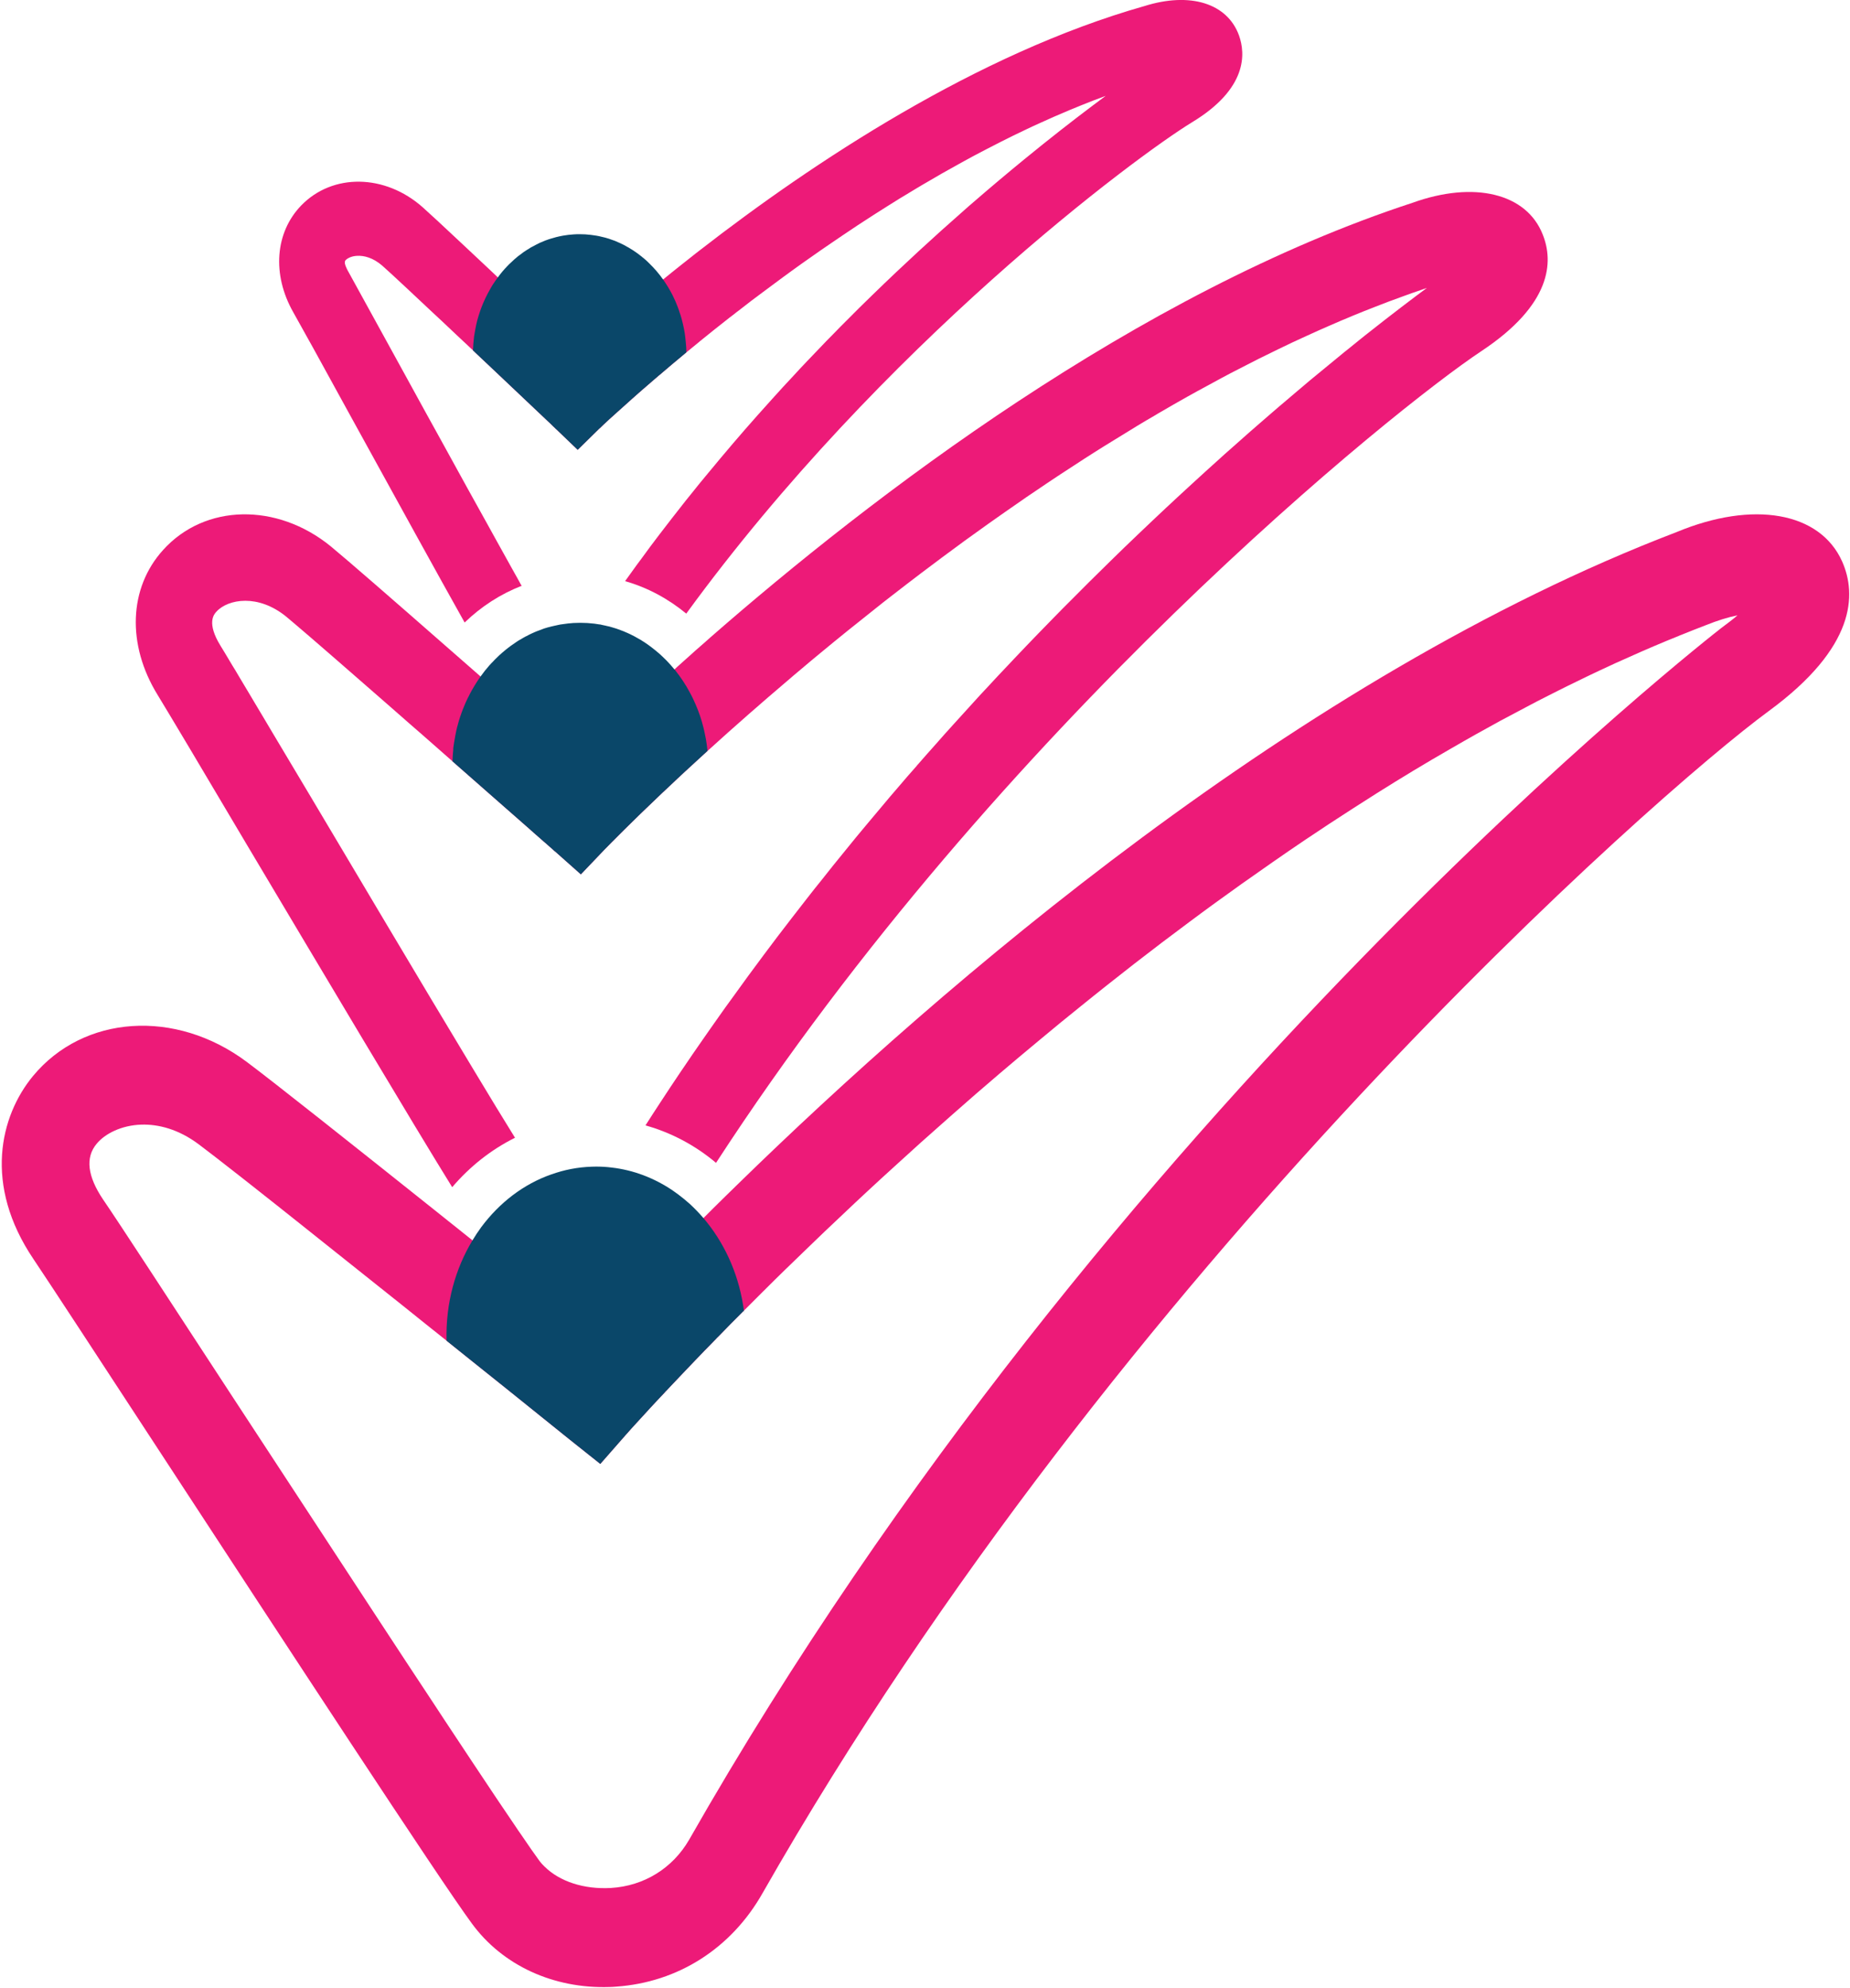
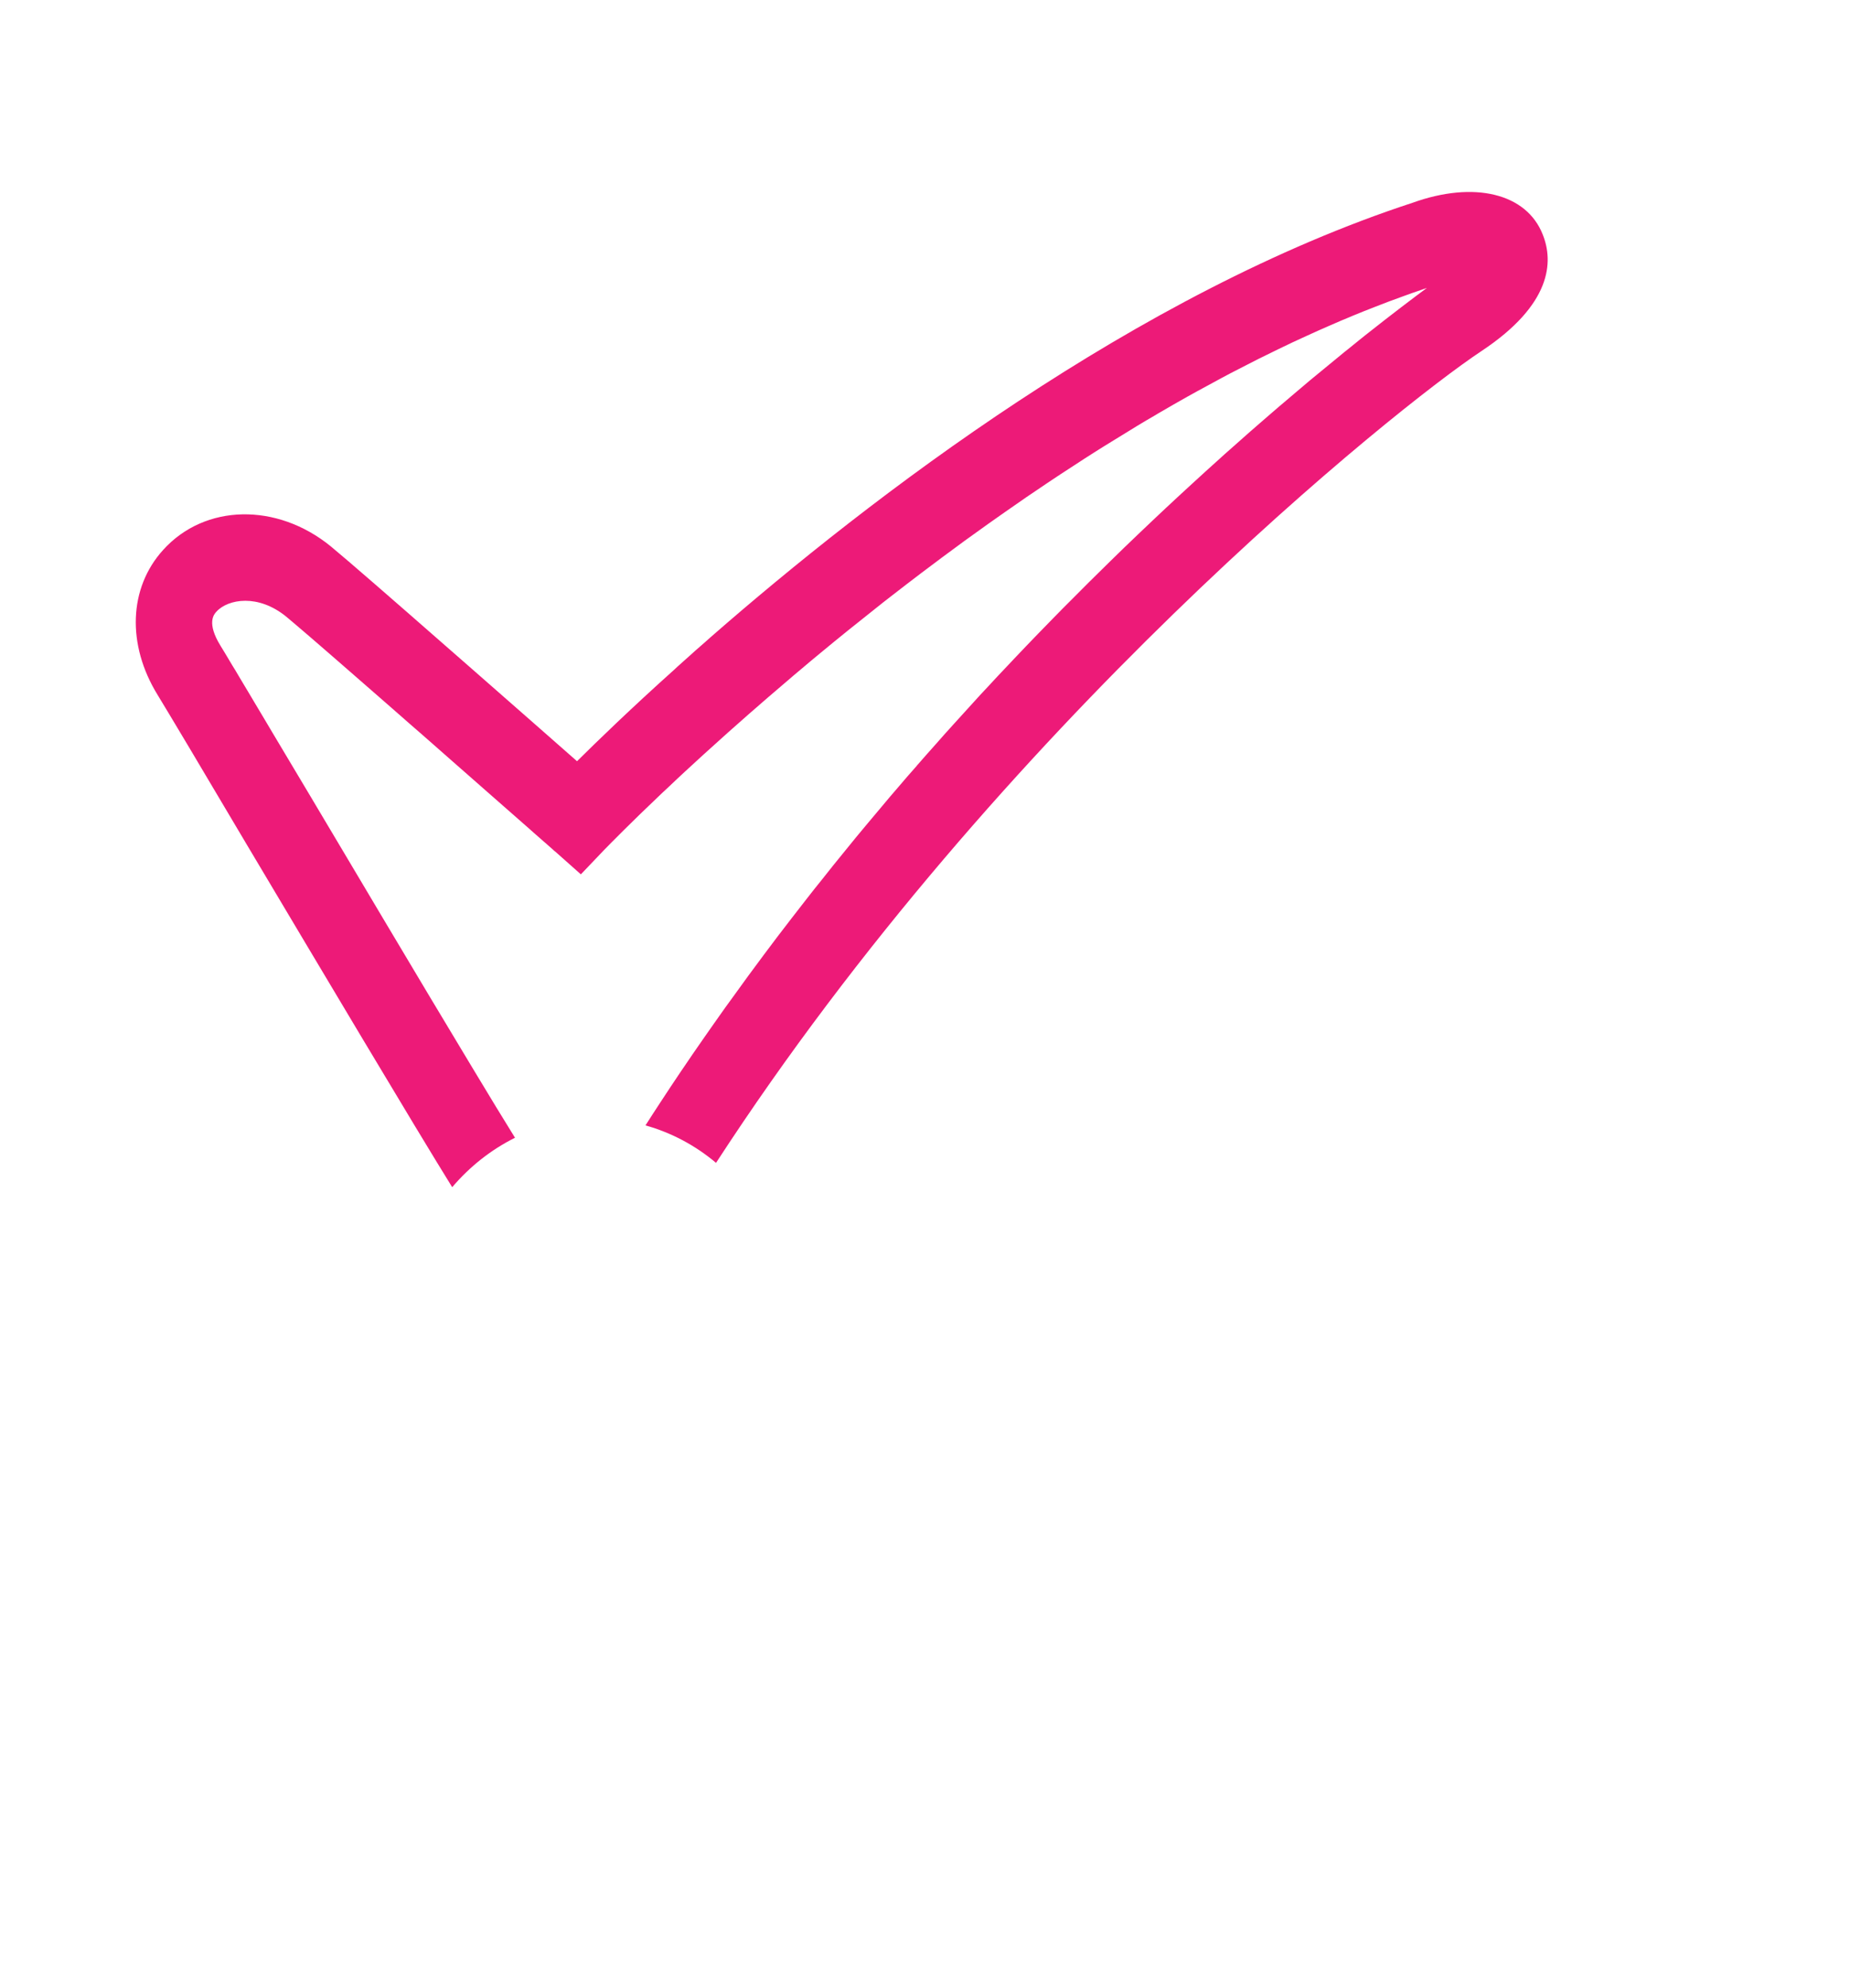
<svg xmlns="http://www.w3.org/2000/svg" width="486" height="522" viewBox="0 0 486 522" fill="none">
-   <path d="M325.497 9.33C322.429 0.83 312.621 -2.163 300.675 1.584C256.587 14.084 213.506 42.704 184.031 65.565C183.15 66.244 182.295 66.898 181.465 67.577C180.61 68.231 179.78 68.885 178.976 69.539C177.316 70.846 175.731 72.129 174.197 73.386C164.288 81.409 156.592 88.25 151.738 92.676C146.532 87.747 138.459 80.102 130.789 72.833C130.789 72.833 130.764 72.783 130.738 72.783C129.959 72.028 129.179 71.299 128.4 70.57C126.01 68.357 123.722 66.194 121.609 64.207C116.73 59.63 112.807 55.983 111.046 54.424C101.137 45.646 87.38 45.445 79.131 53.946C72.266 61.038 71.41 72.079 77.044 81.988C78.88 85.207 84.765 95.845 91.933 108.948C104.281 131.382 115.297 151.401 122.062 163.447C126.413 159.247 131.468 155.978 137.026 153.815H137.051C136.976 153.664 136.9 153.538 136.8 153.413C136.699 153.212 136.573 152.985 136.447 152.759C136.246 152.382 136.02 151.979 135.794 151.577C135.567 151.174 135.341 150.772 135.114 150.37C134.762 149.741 134.41 149.087 134.033 148.433C133.455 147.377 132.851 146.321 132.247 145.214C131.694 144.208 131.116 143.177 130.512 142.095C129.707 140.637 128.852 139.103 127.997 137.543C126.564 134.978 125.105 132.337 123.596 129.621C123.269 129.018 122.917 128.389 122.565 127.76C120.301 123.661 117.988 119.461 115.724 115.336C114.341 112.846 112.983 110.382 111.65 107.967C109.889 104.748 108.179 101.63 106.57 98.712C99.326 85.509 93.391 74.719 91.606 71.5C91.505 71.349 91.279 70.922 91.052 70.444C91.002 70.343 90.952 70.243 90.927 70.142C90.826 69.941 90.751 69.74 90.7 69.539C90.574 69.161 90.549 68.809 90.65 68.558C90.65 68.558 90.7 68.407 90.751 68.357C91.279 67.778 92.36 67.25 93.743 67.174C95.629 67.049 98.019 67.677 100.408 69.74C101.64 70.821 104.004 73.009 107.022 75.826C108.833 77.511 110.895 79.448 113.109 81.535C115.171 83.446 117.384 85.509 119.622 87.646C120.955 88.879 122.288 90.136 123.621 91.394C123.822 91.595 124.049 91.796 124.25 91.972C124.703 92.425 125.155 92.852 125.608 93.28C126.941 94.537 128.249 95.77 129.531 96.977C135.643 102.761 141.1 107.917 143.992 110.658C144.219 110.885 144.445 111.086 144.646 111.262C144.797 111.413 144.948 111.564 145.099 111.715C145.149 111.765 145.2 111.815 145.25 111.865C145.602 112.192 145.879 112.444 146.004 112.595C146.055 112.62 146.08 112.645 146.105 112.695L146.155 112.721L151.764 118.103L157.322 112.645C157.322 112.645 157.422 112.545 157.573 112.419C157.623 112.368 157.699 112.293 157.774 112.243C157.825 112.167 157.9 112.117 158.001 112.016C158.177 111.84 158.378 111.639 158.604 111.438C159.409 110.683 160.566 109.602 162.075 108.269C162.452 107.942 162.829 107.59 163.257 107.213C164.087 106.483 164.992 105.654 165.973 104.773C166.451 104.346 166.979 103.893 167.507 103.415C168.337 102.686 169.243 101.881 170.198 101.076C171.129 100.246 172.135 99.391 173.166 98.511H173.191C174.222 97.631 175.304 96.725 176.41 95.77C177.542 94.814 178.699 93.858 179.906 92.852C180.057 92.752 180.183 92.651 180.308 92.525C181.39 91.645 182.522 90.715 183.653 89.784C183.729 89.709 183.779 89.658 183.855 89.608C185.062 88.627 186.319 87.621 187.602 86.59C188.985 85.509 190.368 84.402 191.802 83.27H191.827C191.827 83.27 191.852 83.27 191.852 83.245C192.204 82.969 192.556 82.692 192.934 82.415C193.286 82.113 193.663 81.837 194.04 81.56C196.228 79.825 198.517 78.09 200.881 76.354C202.44 75.197 204.05 74.015 205.659 72.808C207.294 71.601 208.979 70.394 210.664 69.186C212.223 68.08 213.783 66.973 215.392 65.867C216.423 65.137 217.454 64.433 218.511 63.729C219.391 63.125 220.271 62.522 221.177 61.918C223.868 60.082 226.634 58.272 229.451 56.461C230.759 55.631 232.092 54.801 233.425 53.946C234.456 53.292 235.512 52.638 236.568 51.984C236.744 51.883 236.945 51.758 237.122 51.657C238.253 50.978 239.36 50.299 240.492 49.62C241.07 49.293 241.623 48.941 242.177 48.614C245.647 46.552 249.193 44.54 252.765 42.578C253.821 42 254.852 41.446 255.908 40.868C256.939 40.315 257.971 39.787 258.977 39.258C260.234 38.605 261.492 37.951 262.749 37.322C265.038 36.165 267.326 35.033 269.64 33.952C270.696 33.449 271.753 32.946 272.834 32.468C275.525 31.236 278.216 30.054 280.932 28.922C281.989 28.469 283.045 28.042 284.126 27.614C286.214 26.759 288.351 25.954 290.464 25.175C285.836 28.595 280.253 32.845 273.941 37.9C272.356 39.158 270.721 40.491 269.062 41.849C266.924 43.609 264.686 45.445 262.397 47.382C261.265 48.337 260.108 49.318 258.926 50.324C257.971 51.129 257.015 51.959 256.034 52.814C255.053 53.644 254.072 54.499 253.092 55.379C245.522 62.019 237.448 69.413 229.099 77.536C226.886 79.674 224.622 81.912 222.359 84.201C221.831 84.729 221.328 85.232 220.799 85.76C220.146 86.414 219.517 87.068 218.888 87.722C217.706 88.904 216.549 90.086 215.417 91.293C214.235 92.5 213.078 93.733 211.896 94.965C210.714 96.197 209.557 97.455 208.401 98.712C206.565 100.649 204.779 102.61 202.968 104.622C201.635 106.081 200.302 107.565 198.995 109.049C194.669 113.903 190.368 118.958 186.093 124.139C184.584 125.924 183.1 127.76 181.641 129.596C180.635 130.803 179.68 132.036 178.699 133.293C177.316 135.053 175.932 136.814 174.549 138.625C174.071 139.228 173.593 139.857 173.116 140.486C171.556 142.523 170.022 144.585 168.513 146.673C167.759 147.653 167.055 148.634 166.35 149.615C165.621 150.596 164.917 151.577 164.213 152.583C170.123 154.268 175.555 157.21 180.283 161.109C231.765 90.488 298.562 40.994 313.174 32.091C327.786 23.238 327.182 14.033 325.497 9.33Z" fill="#ED1A78" />
  <path d="M405.272 61.566C401.022 50.752 387.265 47.432 371.144 53.217C298.688 76.907 228.948 130.376 186.571 167.396C186.093 167.824 185.615 168.226 185.163 168.653C184.307 169.383 183.452 170.137 182.622 170.867C182.321 171.143 182.044 171.395 181.767 171.646C180.988 172.325 180.208 173.03 179.454 173.709C179.177 173.935 178.925 174.161 178.674 174.413C178.171 174.84 177.693 175.293 177.215 175.746C165.822 185.956 157.07 194.432 151.588 199.864C145.552 194.558 136.121 186.258 126.262 177.632C125.457 176.903 124.627 176.198 123.823 175.494C121.484 173.432 119.12 171.395 116.806 169.358C103.552 157.739 91.178 146.974 86.903 143.454C72.743 131.91 53.781 132.262 42.841 144.409C33.837 154.343 33.259 169.232 41.407 182.461C44.224 187.063 53.504 202.606 64.796 221.694C84.665 255.043 108.708 295.458 118.793 311.705C123.42 306.272 129.028 301.846 135.291 298.728C135.266 298.728 135.266 298.702 135.266 298.677C134.964 298.199 134.662 297.696 134.335 297.168C131.971 293.371 128.928 288.366 125.432 282.556C124.929 281.726 124.401 280.871 123.898 280.016C117.258 269.026 109.185 255.495 100.987 241.738C100.232 240.506 99.503 239.249 98.773 238.016C97.29 235.526 95.806 233.037 94.347 230.572C91.203 225.316 88.11 220.11 85.142 215.105C83.91 213.043 82.703 211.006 81.521 209.019C77.95 203.033 74.579 197.374 71.536 192.294C70.933 191.288 70.354 190.307 69.776 189.327C68.694 187.491 67.663 185.755 66.683 184.146C66.356 183.592 66.054 183.064 65.727 182.536C64.721 180.876 63.815 179.342 62.96 177.909C62.558 177.204 62.13 176.525 61.753 175.871C61.552 175.57 61.376 175.243 61.175 174.941C60.999 174.639 60.823 174.337 60.647 174.061C59.465 172.074 58.534 170.515 57.905 169.509C54.233 163.523 56.195 161.31 56.849 160.606C58.358 158.921 61.15 157.739 64.444 157.739C67.739 157.739 71.486 158.921 75.108 161.838C75.384 162.064 75.686 162.316 76.038 162.618C76.39 162.894 76.767 163.221 77.17 163.573C79.433 165.485 82.678 168.276 86.526 171.621C87.33 172.325 88.16 173.03 89.015 173.784C90.021 174.664 91.052 175.57 92.134 176.5C95.177 179.141 98.421 181.983 101.766 184.9C102.772 185.78 103.803 186.686 104.809 187.566C105.69 188.346 106.595 189.125 107.475 189.905C108.632 190.936 109.814 191.942 110.971 192.948C112.002 193.853 113.033 194.759 114.039 195.639C115.674 197.073 117.284 198.481 118.868 199.889C120.779 201.549 122.64 203.184 124.426 204.768C125.86 206.026 127.243 207.258 128.576 208.415C132.6 211.936 136.196 215.105 139.038 217.595C139.44 217.947 139.843 218.299 140.22 218.651C140.949 219.305 141.628 219.883 142.232 220.411C142.66 220.789 143.012 221.116 143.364 221.392C143.54 221.543 143.691 221.694 143.842 221.82C144.169 222.097 144.42 222.323 144.672 222.549C144.973 222.826 145.2 223.027 145.376 223.178L145.451 223.253C145.451 223.253 145.602 223.379 145.652 223.429C145.778 223.505 145.828 223.555 145.854 223.58L152.594 229.566L158.881 222.977L159.032 222.826C159.032 222.826 159.233 222.625 159.384 222.474C159.661 222.172 160.088 221.744 160.616 221.216C160.868 220.94 161.17 220.638 161.522 220.311C161.849 219.984 162.201 219.607 162.603 219.229C162.981 218.827 163.383 218.425 163.836 217.997C164.288 217.544 164.766 217.092 165.269 216.589C165.722 216.136 166.175 215.683 166.678 215.206C167.633 214.25 168.715 213.219 169.872 212.112C170.45 211.559 171.028 210.98 171.657 210.402C172.261 209.798 172.89 209.195 173.569 208.566C173.719 208.415 173.895 208.264 174.072 208.088C174.675 207.51 175.304 206.931 175.958 206.328C177.24 205.095 178.598 203.838 180.007 202.53C181.566 201.097 183.176 199.613 184.886 198.053C185.213 197.752 185.565 197.45 185.892 197.148C189.287 194.055 192.959 190.785 196.857 187.365C200.051 184.573 203.396 181.681 206.892 178.713C208.074 177.682 209.281 176.676 210.513 175.645C211.318 174.966 212.123 174.287 212.953 173.583C213.783 172.904 214.588 172.225 215.443 171.521C220.146 167.622 225.075 163.649 230.206 159.6C231.488 158.568 232.771 157.562 234.079 156.557C236.745 154.494 239.436 152.407 242.202 150.319C243.937 149.012 245.673 147.704 247.433 146.396C251.407 143.428 255.456 140.486 259.606 137.543C261.039 136.512 262.473 135.506 263.931 134.5C265.818 133.167 267.704 131.86 269.615 130.552C271.451 129.294 273.287 128.062 275.123 126.83C277.462 125.27 279.801 123.711 282.165 122.202C283.875 121.07 285.61 119.964 287.346 118.857C289.081 117.751 290.841 116.669 292.602 115.588C294.664 114.305 296.726 113.048 298.789 111.79C300.373 110.834 301.932 109.904 303.517 108.999C303.944 108.722 304.397 108.47 304.825 108.219C307.164 106.861 309.503 105.503 311.892 104.17C312.772 103.692 313.652 103.189 314.532 102.711C316.67 101.529 318.808 100.372 320.971 99.215C322.455 98.41 323.964 97.631 325.447 96.876C327.132 95.996 328.843 95.116 330.553 94.261C332.263 93.406 333.973 92.576 335.683 91.746C338.198 90.513 340.713 89.332 343.228 88.2C345.14 87.32 347.051 86.464 348.962 85.635C349.516 85.383 350.069 85.157 350.597 84.93C351.653 84.452 352.735 84 353.791 83.572C354.319 83.346 354.872 83.12 355.401 82.893C357.287 82.114 359.173 81.359 361.059 80.63C363.625 79.624 366.19 78.643 368.755 77.737C369.459 77.486 370.138 77.234 370.843 76.983C372.175 76.505 373.508 76.052 374.841 75.6C371.371 78.165 365.813 82.365 358.595 88.074C358.092 88.476 357.589 88.879 357.06 89.306C356.105 90.061 355.149 90.84 354.143 91.67C353.489 92.173 352.835 92.701 352.181 93.255C350.17 94.889 348.057 96.625 345.844 98.461C344.687 99.391 343.53 100.372 342.348 101.378C341.593 102.007 340.839 102.636 340.059 103.315C339.28 103.969 338.5 104.622 337.695 105.327C336.438 106.358 335.18 107.464 333.898 108.571C330.427 111.539 326.831 114.707 323.108 118.027C322.228 118.782 321.373 119.561 320.493 120.366C318.104 122.504 315.639 124.742 313.149 127.031C312.017 128.062 310.861 129.118 309.704 130.2C307.39 132.337 305.051 134.525 302.662 136.789C301.48 137.895 300.273 139.052 299.065 140.209C296.651 142.498 294.211 144.862 291.747 147.276C288.05 150.898 284.277 154.62 280.455 158.493L279.147 159.801C278.317 160.656 277.462 161.511 276.607 162.391C275.324 163.699 274.041 165.007 272.734 166.365C270.646 168.528 268.534 170.716 266.421 172.954C265.893 173.507 265.34 174.086 264.812 174.664C263.026 176.525 261.265 178.412 259.505 180.323C258.197 181.706 256.889 183.115 255.607 184.548C253.846 186.459 252.086 188.396 250.35 190.333C248.791 192.043 247.257 193.753 245.748 195.488C244.139 197.274 242.554 199.085 240.97 200.895C240.894 200.971 240.819 201.046 240.794 201.122C239.109 203.008 237.449 204.919 235.814 206.856C234.481 208.39 233.148 209.949 231.84 211.534C230.507 213.093 229.174 214.677 227.867 216.262C225.855 218.651 223.868 221.065 221.906 223.505C219.894 225.944 217.907 228.434 215.946 230.924C214.588 232.584 213.28 234.244 211.972 235.929C210.639 237.614 209.331 239.299 208.024 241.009C205.559 244.178 203.119 247.397 200.68 250.667C197.888 254.414 195.097 258.186 192.355 262.034C191.173 263.644 189.991 265.279 188.834 266.938C188.105 267.944 187.376 268.975 186.672 270.007C185.992 270.962 185.313 271.943 184.634 272.924C182.874 275.439 181.164 277.929 179.454 280.469C179.353 280.62 179.227 280.796 179.127 280.947C179.051 281.072 178.951 281.223 178.85 281.349C177.014 284.065 175.203 286.807 173.393 289.573C172.11 291.535 170.827 293.496 169.57 295.483C176.41 297.395 182.698 300.765 188.105 305.317C262.925 190.232 366.793 107.012 389.151 92.198C407.637 79.951 408.165 68.734 405.272 61.566Z" fill="#ED1A78" />
-   <path d="M483.94 147.427C478.131 134.425 460.576 131.332 440.431 139.707C341.04 177.683 247.257 258.79 193.839 310.9C192.757 311.957 191.676 312.988 190.645 314.019C189.563 315.075 188.507 316.106 187.476 317.137C187.3 317.313 187.124 317.464 186.973 317.64C186.596 318.018 186.219 318.395 185.866 318.747C185.489 319.099 185.137 319.451 184.785 319.828C171.531 333.057 161.421 343.796 155.209 350.586C147.966 344.752 136.523 335.572 124.124 325.663C120.88 323.073 117.585 320.432 114.265 317.791C93.064 300.891 71.536 283.814 64.821 278.809C46.11 264.826 21.941 266.461 8.637 282.557C0.061 292.969 -4.441 311.026 8.813 330.618C12.812 336.553 26.468 357.427 42.287 381.621C74.931 431.543 115.523 493.587 123.923 504.98C131.996 516.046 145.426 522.183 160.088 521.705C160.666 521.68 161.22 521.68 161.899 521.604C178.07 520.472 192.078 511.62 200.327 497.058C294.337 332.227 434.999 208.441 464.701 186.661C487.537 169.911 487.763 156.054 483.94 147.427ZM452.201 164.881C450.692 166.063 291.193 289.825 181.013 483.075C176.687 490.519 169.217 495.172 160.49 495.7C153.423 496.102 147.01 494.015 143.037 490.066C142.76 489.815 142.534 489.538 142.282 489.287C142.031 489.01 141.804 488.708 141.603 488.432C140.547 486.998 138.912 484.659 136.799 481.541C136.372 480.962 135.969 480.359 135.542 479.705C134.335 477.944 133.002 475.958 131.543 473.795C131.166 473.216 130.764 472.613 130.336 472.009C126.438 466.199 121.81 459.208 116.68 451.462C115.799 450.104 114.894 448.746 113.989 447.362C111.675 443.867 109.261 440.22 106.796 436.473C103.879 431.996 100.835 427.394 97.767 422.716C85.444 403.929 72.316 383.885 60.772 366.255C44.249 340.979 31.196 320.935 27.071 314.924C22.972 308.838 22.369 303.909 25.386 300.312C27.549 297.672 31.875 295.458 37.081 295.282C41.633 295.131 46.914 296.49 52.196 300.438C54.359 302.048 58.207 305.04 63.186 308.939C64.117 309.693 65.098 310.448 66.129 311.252C68.241 312.937 70.53 314.748 72.944 316.634C74.831 318.143 76.792 319.703 78.829 321.312C87.079 327.876 96.308 335.22 105.287 342.388C107.601 344.249 109.889 346.085 112.128 347.87C113.511 348.952 114.869 350.058 116.227 351.14C116.579 351.416 116.956 351.718 117.308 351.995C121.005 354.988 124.577 357.83 127.871 360.47C129.028 361.401 130.16 362.281 131.241 363.161C132.373 364.067 133.48 364.947 134.536 365.802C143.489 372.995 149.475 377.798 149.701 378L157.699 384.362L164.54 376.566C164.54 376.566 164.565 376.516 164.615 376.491C164.917 376.139 166.199 374.68 168.413 372.291C168.614 372.064 168.815 371.838 169.041 371.612C170.123 370.404 171.456 368.971 172.965 367.361C173.493 366.783 174.071 366.179 174.675 365.551C174.775 365.425 174.876 365.299 175.002 365.198C175.53 364.62 176.083 364.042 176.662 363.438C177.693 362.331 178.799 361.174 179.981 359.942C180.686 359.213 181.415 358.458 182.169 357.654C182.295 357.503 182.471 357.327 182.622 357.176C183.402 356.371 184.232 355.516 185.062 354.661C185.942 353.755 186.797 352.875 187.677 351.97C188.13 351.492 188.583 351.014 189.086 350.536C189.991 349.606 190.922 348.65 191.877 347.669C192.43 347.116 192.984 346.563 193.562 345.984L195.147 344.4C195.147 344.4 195.323 344.198 195.398 344.148C195.398 344.148 195.398 344.123 195.423 344.123C195.851 343.67 196.304 343.243 196.756 342.79C197.284 342.237 197.838 341.709 198.391 341.155C198.944 340.577 199.498 340.024 200.076 339.47C201.183 338.364 202.339 337.207 203.521 336.05C204.351 335.22 205.181 334.415 206.036 333.585C208.199 331.473 210.463 329.285 212.777 327.072L214.738 325.185L216.7 323.299C218.033 322.016 219.391 320.734 220.774 319.451C221.981 318.294 223.214 317.137 224.471 315.955C226.76 313.818 229.074 311.655 231.463 309.467C232.947 308.109 234.456 306.751 235.965 305.367C239.737 301.897 243.66 298.401 247.684 294.855C248.489 294.125 249.294 293.421 250.099 292.717C254.148 289.121 258.348 285.499 262.623 281.852C266.069 278.935 269.539 275.993 273.111 273.05C276.657 270.082 280.278 267.115 283.95 264.172C286.239 262.311 288.553 260.475 290.891 258.614C295.569 254.892 300.348 251.195 305.176 247.523C307.616 245.687 310.055 243.851 312.52 242.015C316.997 238.67 321.549 235.376 326.176 232.081C328.867 230.17 331.609 228.259 334.35 226.347C337.167 224.385 340.034 222.424 342.901 220.487C344.988 219.079 347.076 217.696 349.188 216.312C353.338 213.596 357.513 210.905 361.738 208.239C368.176 204.19 374.665 200.267 381.254 196.494C383.442 195.237 385.605 193.98 387.818 192.747C389.956 191.565 392.094 190.383 394.231 189.201L394.382 189.126C396.595 187.944 398.809 186.762 401.022 185.605C402.858 184.624 404.694 183.668 406.555 182.738C407.485 182.26 408.416 181.782 409.346 181.329C411.006 180.499 412.666 179.669 414.351 178.865C416.539 177.783 418.752 176.727 420.966 175.696C420.966 175.696 421.016 175.671 421.041 175.671C423.279 174.614 425.518 173.583 427.781 172.602C432.182 170.615 436.609 168.729 441.06 166.944C441.186 166.868 441.337 166.818 441.488 166.768C443.676 165.887 445.864 165.007 448.052 164.177C451.17 162.92 454.012 162.039 456.452 161.562C455.245 162.593 453.836 163.674 452.201 164.881Z" fill="#ED1A78" />
-   <path d="M180.308 92.501C180.182 92.651 180.057 92.752 179.906 92.853C178.699 93.859 177.542 94.814 176.41 95.77C175.303 96.726 174.222 97.631 173.191 98.511H173.166C172.135 99.391 171.129 100.247 170.198 101.077C169.242 101.881 168.337 102.686 167.507 103.415C166.979 103.893 166.451 104.346 165.973 104.774C164.992 105.654 164.087 106.484 163.257 107.213C162.829 107.59 162.452 107.942 162.075 108.269C160.566 109.602 159.409 110.684 158.604 111.438C158.378 111.639 158.177 111.841 158 112.017C157.9 112.117 157.824 112.168 157.774 112.243C157.699 112.293 157.623 112.369 157.573 112.419C157.422 112.545 157.347 112.62 157.321 112.645L151.763 118.103L146.155 112.721C146.155 112.721 146.13 112.696 146.105 112.696C146.08 112.645 146.054 112.62 146.004 112.595C145.878 112.444 145.602 112.193 145.25 111.866C145.199 111.815 145.149 111.765 145.099 111.715C144.948 111.564 144.797 111.413 144.646 111.262C144.445 111.086 144.218 110.885 143.992 110.659C141.1 107.917 135.642 102.762 129.531 96.977C128.248 95.77 126.941 94.538 125.608 93.28C125.155 92.853 124.702 92.425 124.25 91.998C124.275 91.394 124.3 90.79 124.35 90.212C124.401 89.633 124.451 89.08 124.526 88.502C124.551 88.376 124.551 88.225 124.577 88.099C124.652 87.596 124.727 87.144 124.828 86.666C124.904 86.213 124.979 85.785 125.08 85.358C125.18 84.93 125.281 84.503 125.381 84.1C125.608 83.296 125.834 82.516 126.111 81.736L126.262 81.284C126.488 80.655 126.739 80.051 126.991 79.448C127.041 79.322 127.092 79.222 127.142 79.121C127.418 78.492 127.695 77.888 127.997 77.31C128.098 77.109 128.198 76.908 128.324 76.707C128.651 76.078 129.028 75.449 129.38 74.845C129.43 74.795 129.456 74.745 129.481 74.695C129.908 74.041 130.336 73.437 130.789 72.834C131.543 71.777 132.373 70.796 133.253 69.891C133.58 69.539 133.907 69.212 134.234 68.935C134.737 68.432 135.24 67.98 135.768 67.552C136.02 67.326 136.271 67.124 136.548 66.948C136.749 66.772 136.95 66.621 137.177 66.471C137.428 66.269 137.68 66.093 137.931 65.942C138.308 65.666 138.711 65.439 139.088 65.213C139.314 65.037 139.566 64.911 139.817 64.786C139.868 64.76 139.918 64.735 139.968 64.71L140.949 64.182C141.527 63.88 142.106 63.603 142.709 63.377C143.137 63.201 143.539 63.025 143.967 62.899C143.967 62.899 143.984 62.891 144.017 62.874C144.445 62.748 144.847 62.598 145.275 62.497C145.803 62.321 146.356 62.195 146.909 62.069C147.236 61.994 147.563 61.919 147.915 61.868C148.821 61.717 149.751 61.592 150.682 61.541C151.235 61.491 151.763 61.491 152.317 61.491C153.297 61.491 154.253 61.541 155.209 61.667C155.687 61.717 156.165 61.793 156.617 61.868C157.095 61.944 157.573 62.044 158.051 62.17C158.68 62.296 159.308 62.472 159.937 62.673C160.49 62.849 161.018 63.05 161.572 63.251C162.075 63.453 162.553 63.679 163.056 63.905C163.081 63.905 163.081 63.931 163.106 63.931C163.609 64.157 164.087 64.408 164.565 64.685C164.64 64.735 164.69 64.76 164.766 64.811C164.917 64.861 165.042 64.962 165.193 65.037C165.973 65.49 166.702 65.968 167.432 66.496C167.809 66.772 168.161 67.049 168.513 67.326C168.865 67.602 169.217 67.904 169.569 68.206C169.921 68.508 170.248 68.835 170.55 69.136C171.883 70.419 173.09 71.828 174.197 73.387C174.624 73.99 175.052 74.644 175.454 75.298C175.781 75.826 176.083 76.38 176.385 76.933C176.511 77.159 176.636 77.411 176.762 77.662C177.014 78.165 177.24 78.668 177.466 79.171L177.617 79.548C177.894 80.177 178.12 80.806 178.347 81.435C178.397 81.586 178.447 81.711 178.472 81.837C178.699 82.466 178.9 83.094 179.076 83.748C179.101 83.824 179.101 83.874 179.126 83.95C179.327 84.729 179.529 85.534 179.679 86.339C179.83 87.093 179.956 87.848 180.032 88.627C180.057 88.778 180.082 88.954 180.082 89.13C180.107 89.357 180.132 89.583 180.157 89.835C180.208 90.312 180.258 90.816 180.283 91.319C180.308 91.696 180.308 92.098 180.308 92.501Z" fill="#0A4769" />
-   <path d="M185.892 197.123C185.565 197.45 185.213 197.752 184.886 198.054C183.175 199.613 181.566 201.097 180.007 202.53C178.598 203.838 177.24 205.096 175.957 206.328C175.304 206.932 174.675 207.51 174.071 208.088C173.895 208.264 173.719 208.415 173.568 208.566C172.889 209.195 172.26 209.799 171.657 210.402C171.028 210.981 170.45 211.559 169.871 212.112C168.714 213.219 167.633 214.25 166.677 215.206C166.174 215.684 165.722 216.136 165.269 216.589C164.766 217.092 164.288 217.545 163.835 217.997L162.603 219.23C162.201 219.607 161.849 219.984 161.522 220.311L160.616 221.217C160.088 221.745 159.66 222.172 159.384 222.474C159.233 222.625 159.107 222.726 159.032 222.826L158.881 222.977L152.593 229.566L145.853 223.581C145.853 223.581 145.778 223.505 145.652 223.43C145.602 223.379 145.526 223.304 145.451 223.254L145.375 223.178C145.199 223.027 144.973 222.826 144.671 222.549C144.42 222.323 144.168 222.097 143.841 221.82C143.69 221.694 143.54 221.543 143.364 221.393C143.011 221.116 142.659 220.789 142.232 220.412C141.628 219.884 140.949 219.305 140.22 218.651C139.843 218.299 139.44 217.947 139.038 217.595C136.196 215.105 132.599 211.936 128.575 208.415C127.243 207.258 125.859 206.026 124.426 204.769C122.64 203.184 120.779 201.55 118.868 199.89C118.893 199.361 118.918 198.858 118.943 198.33C118.993 197.853 119.019 197.35 119.069 196.872C119.069 196.746 119.069 196.645 119.069 196.52C119.069 196.444 119.094 196.344 119.094 196.268C119.144 195.916 119.195 195.589 119.245 195.237C119.346 194.558 119.471 193.879 119.597 193.2C119.673 192.772 119.748 192.37 119.849 191.942C119.974 191.339 120.125 190.735 120.301 190.157C120.452 189.553 120.628 188.95 120.829 188.371C120.955 188.019 121.056 187.692 121.182 187.34C121.408 186.686 121.659 186.032 121.936 185.403C121.986 185.278 122.037 185.127 122.112 184.976C122.288 184.573 122.439 184.171 122.64 183.794C122.816 183.391 123.017 183.014 123.219 182.637C123.269 182.536 123.319 182.411 123.37 182.31C123.772 181.53 124.225 180.751 124.677 179.996C125.155 179.217 125.633 178.462 126.161 177.733C126.186 177.708 126.211 177.657 126.237 177.632C126.991 176.576 127.746 175.62 128.55 174.715C128.877 174.363 129.204 173.985 129.531 173.684C129.808 173.382 130.059 173.105 130.336 172.854C130.839 172.351 131.342 171.873 131.845 171.445C132.599 170.791 133.354 170.163 134.159 169.584C134.234 169.534 134.31 169.484 134.385 169.433C134.787 169.132 135.19 168.855 135.617 168.578C136.02 168.302 136.447 168.025 136.9 167.799C137.202 167.597 137.529 167.421 137.856 167.245C138.032 167.145 138.183 167.044 138.359 166.994C138.786 166.742 139.214 166.541 139.641 166.34C139.943 166.189 140.27 166.038 140.597 165.912C140.924 165.787 141.251 165.636 141.578 165.535C141.855 165.409 142.156 165.309 142.433 165.208C142.81 165.057 143.187 164.932 143.565 164.831C143.69 164.781 143.841 164.73 143.967 164.705H143.992C143.992 164.705 143.992 164.705 144.017 164.705C144.546 164.554 145.099 164.429 145.652 164.303C145.929 164.227 146.18 164.177 146.457 164.127C146.935 164.001 147.438 163.926 147.916 163.875C148.343 163.8 148.796 163.75 149.223 163.699C149.701 163.649 150.154 163.599 150.632 163.574C151.21 163.548 151.814 163.523 152.417 163.523H152.443C153.7 163.523 154.932 163.599 156.165 163.75C156.265 163.775 156.391 163.775 156.492 163.8C156.768 163.85 157.045 163.875 157.322 163.926C157.598 163.926 157.875 164.001 158.152 164.076C158.428 164.127 158.705 164.177 158.981 164.253C159.082 164.253 159.183 164.303 159.283 164.328C159.811 164.429 160.365 164.554 160.868 164.73C161.597 164.932 162.301 165.158 162.98 165.435C163.508 165.611 164.037 165.837 164.54 166.063C164.59 166.088 164.615 166.088 164.665 166.114L165.495 166.491C166.199 166.818 166.904 167.195 167.583 167.597C168.086 167.849 168.563 168.151 169.041 168.478C169.066 168.478 169.117 168.478 169.142 168.528C169.192 168.553 169.243 168.603 169.293 168.629C169.922 169.031 170.525 169.484 171.129 169.936C171.431 170.188 171.757 170.414 172.059 170.666C172.361 170.892 172.663 171.144 172.965 171.42C173.342 171.747 173.719 172.074 174.071 172.426C174.448 172.778 174.801 173.13 175.153 173.482C175.857 174.212 176.511 174.966 177.165 175.746H177.19C177.19 175.746 177.316 175.897 177.366 175.972C178.07 176.853 178.774 177.808 179.403 178.764C180.057 179.745 180.66 180.751 181.214 181.807C181.792 182.838 182.295 183.92 182.773 185.026C183.578 186.887 184.257 188.849 184.76 190.886C184.886 191.389 185.011 191.892 185.112 192.42C185.238 192.948 185.338 193.476 185.439 194.03C185.615 195.061 185.766 196.092 185.866 197.148L185.892 197.123Z" fill="#0A4769" />
-   <path d="M195.499 344.928C195.474 344.651 195.449 344.425 195.398 344.148C195.323 344.198 195.222 344.299 195.147 344.4L193.562 345.984C192.984 346.562 192.431 347.116 191.877 347.669C190.922 348.65 189.991 349.606 189.086 350.536C188.583 351.014 188.13 351.492 187.677 351.97C186.797 352.875 185.942 353.755 185.062 354.635C184.232 355.516 183.402 356.371 182.622 357.176C182.471 357.327 182.295 357.503 182.17 357.653C181.415 358.458 180.686 359.213 179.981 359.942C178.799 361.174 177.693 362.331 176.662 363.438C176.083 364.041 175.53 364.62 175.002 365.198C174.876 365.299 174.776 365.425 174.675 365.55C174.071 366.179 173.493 366.783 172.965 367.361C171.456 368.971 170.123 370.404 169.041 371.612C168.815 371.838 168.614 372.064 168.413 372.291C166.199 374.68 164.917 376.138 164.615 376.491C164.565 376.516 164.54 376.541 164.54 376.566L157.699 384.362L149.701 378C149.475 377.798 143.489 372.995 134.536 365.802C133.48 364.947 132.373 364.067 131.241 363.161C130.16 362.281 129.028 361.401 127.871 360.47C124.577 357.83 121.006 354.988 117.309 352.02V351.894C117.057 342.186 119.622 333.107 124.124 325.663C124.828 324.481 125.608 323.324 126.388 322.243C131.191 315.779 137.554 310.875 144.873 308.335H144.898C148.243 307.128 151.764 306.449 155.435 306.323C155.813 306.298 156.215 306.298 156.592 306.298C157.976 306.298 159.334 306.373 160.692 306.549C166.426 307.203 171.808 309.291 176.561 312.46C177.617 313.189 178.649 313.943 179.655 314.773C180.183 315.201 180.686 315.628 181.189 316.081C182.446 317.238 183.653 318.495 184.785 319.803C190.067 325.99 193.814 333.887 195.222 342.715C195.298 343.167 195.348 343.645 195.423 344.098C195.449 344.4 195.499 344.651 195.499 344.928Z" fill="#0A4769" />
</svg>